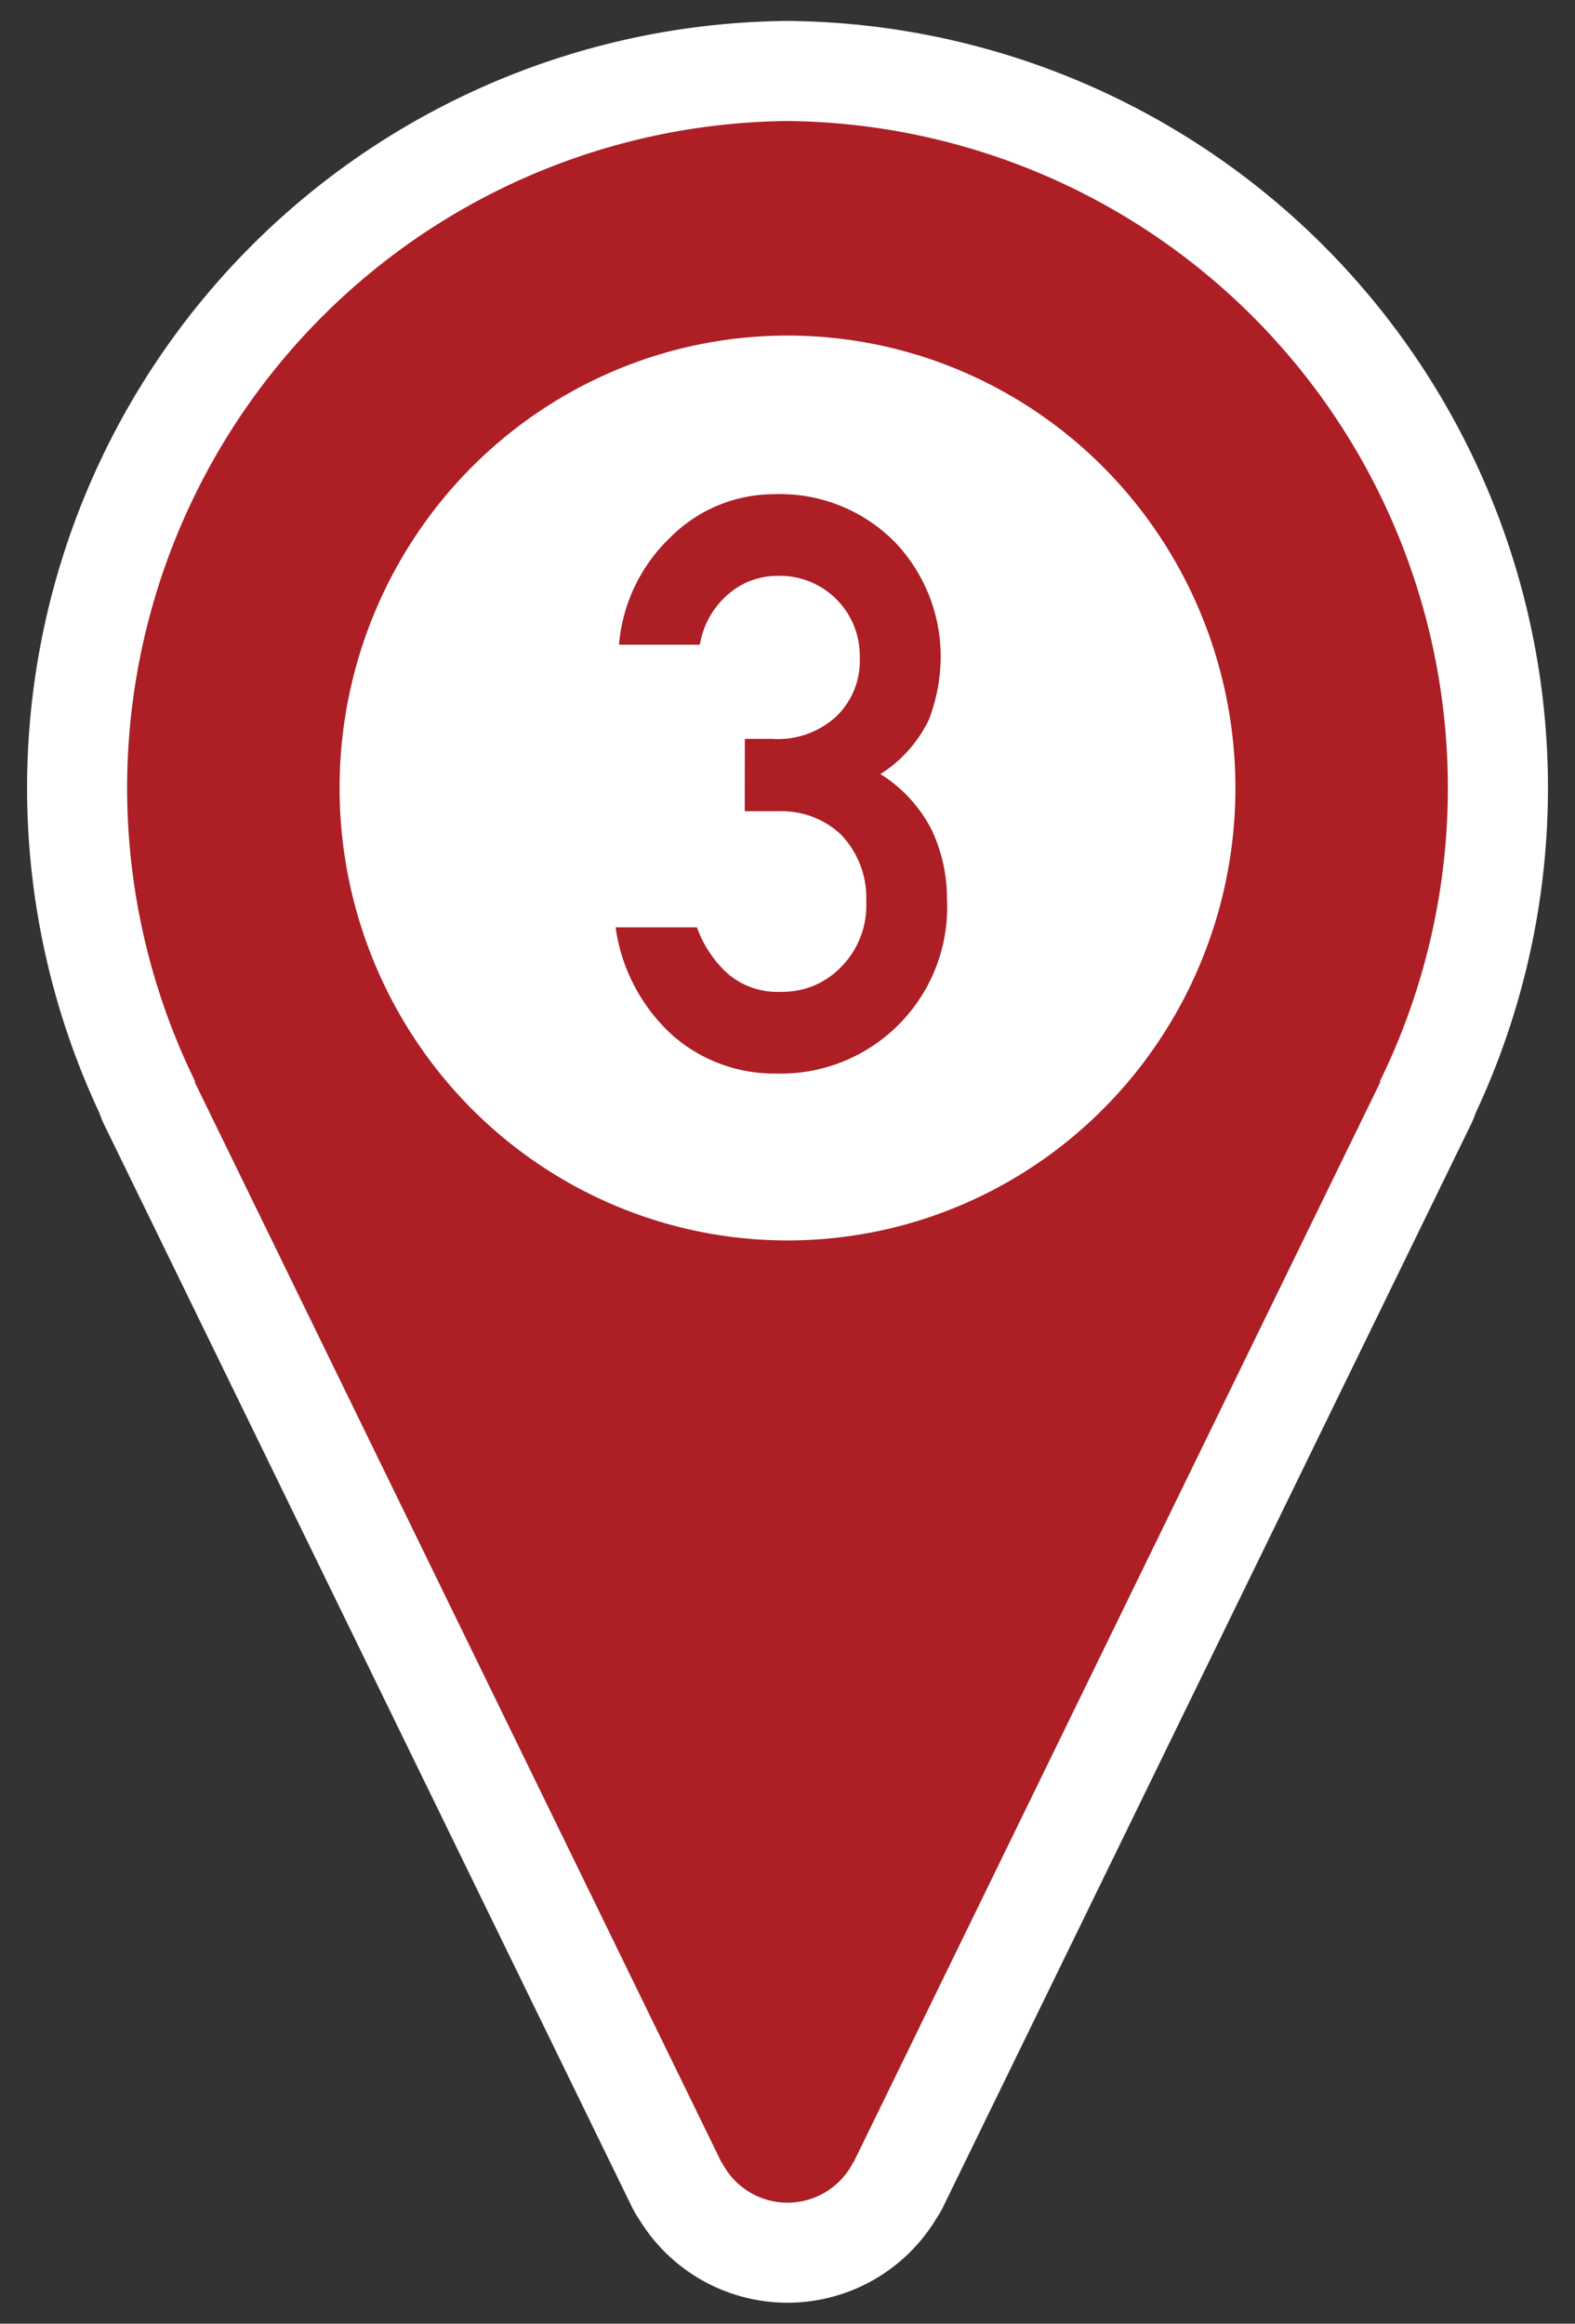
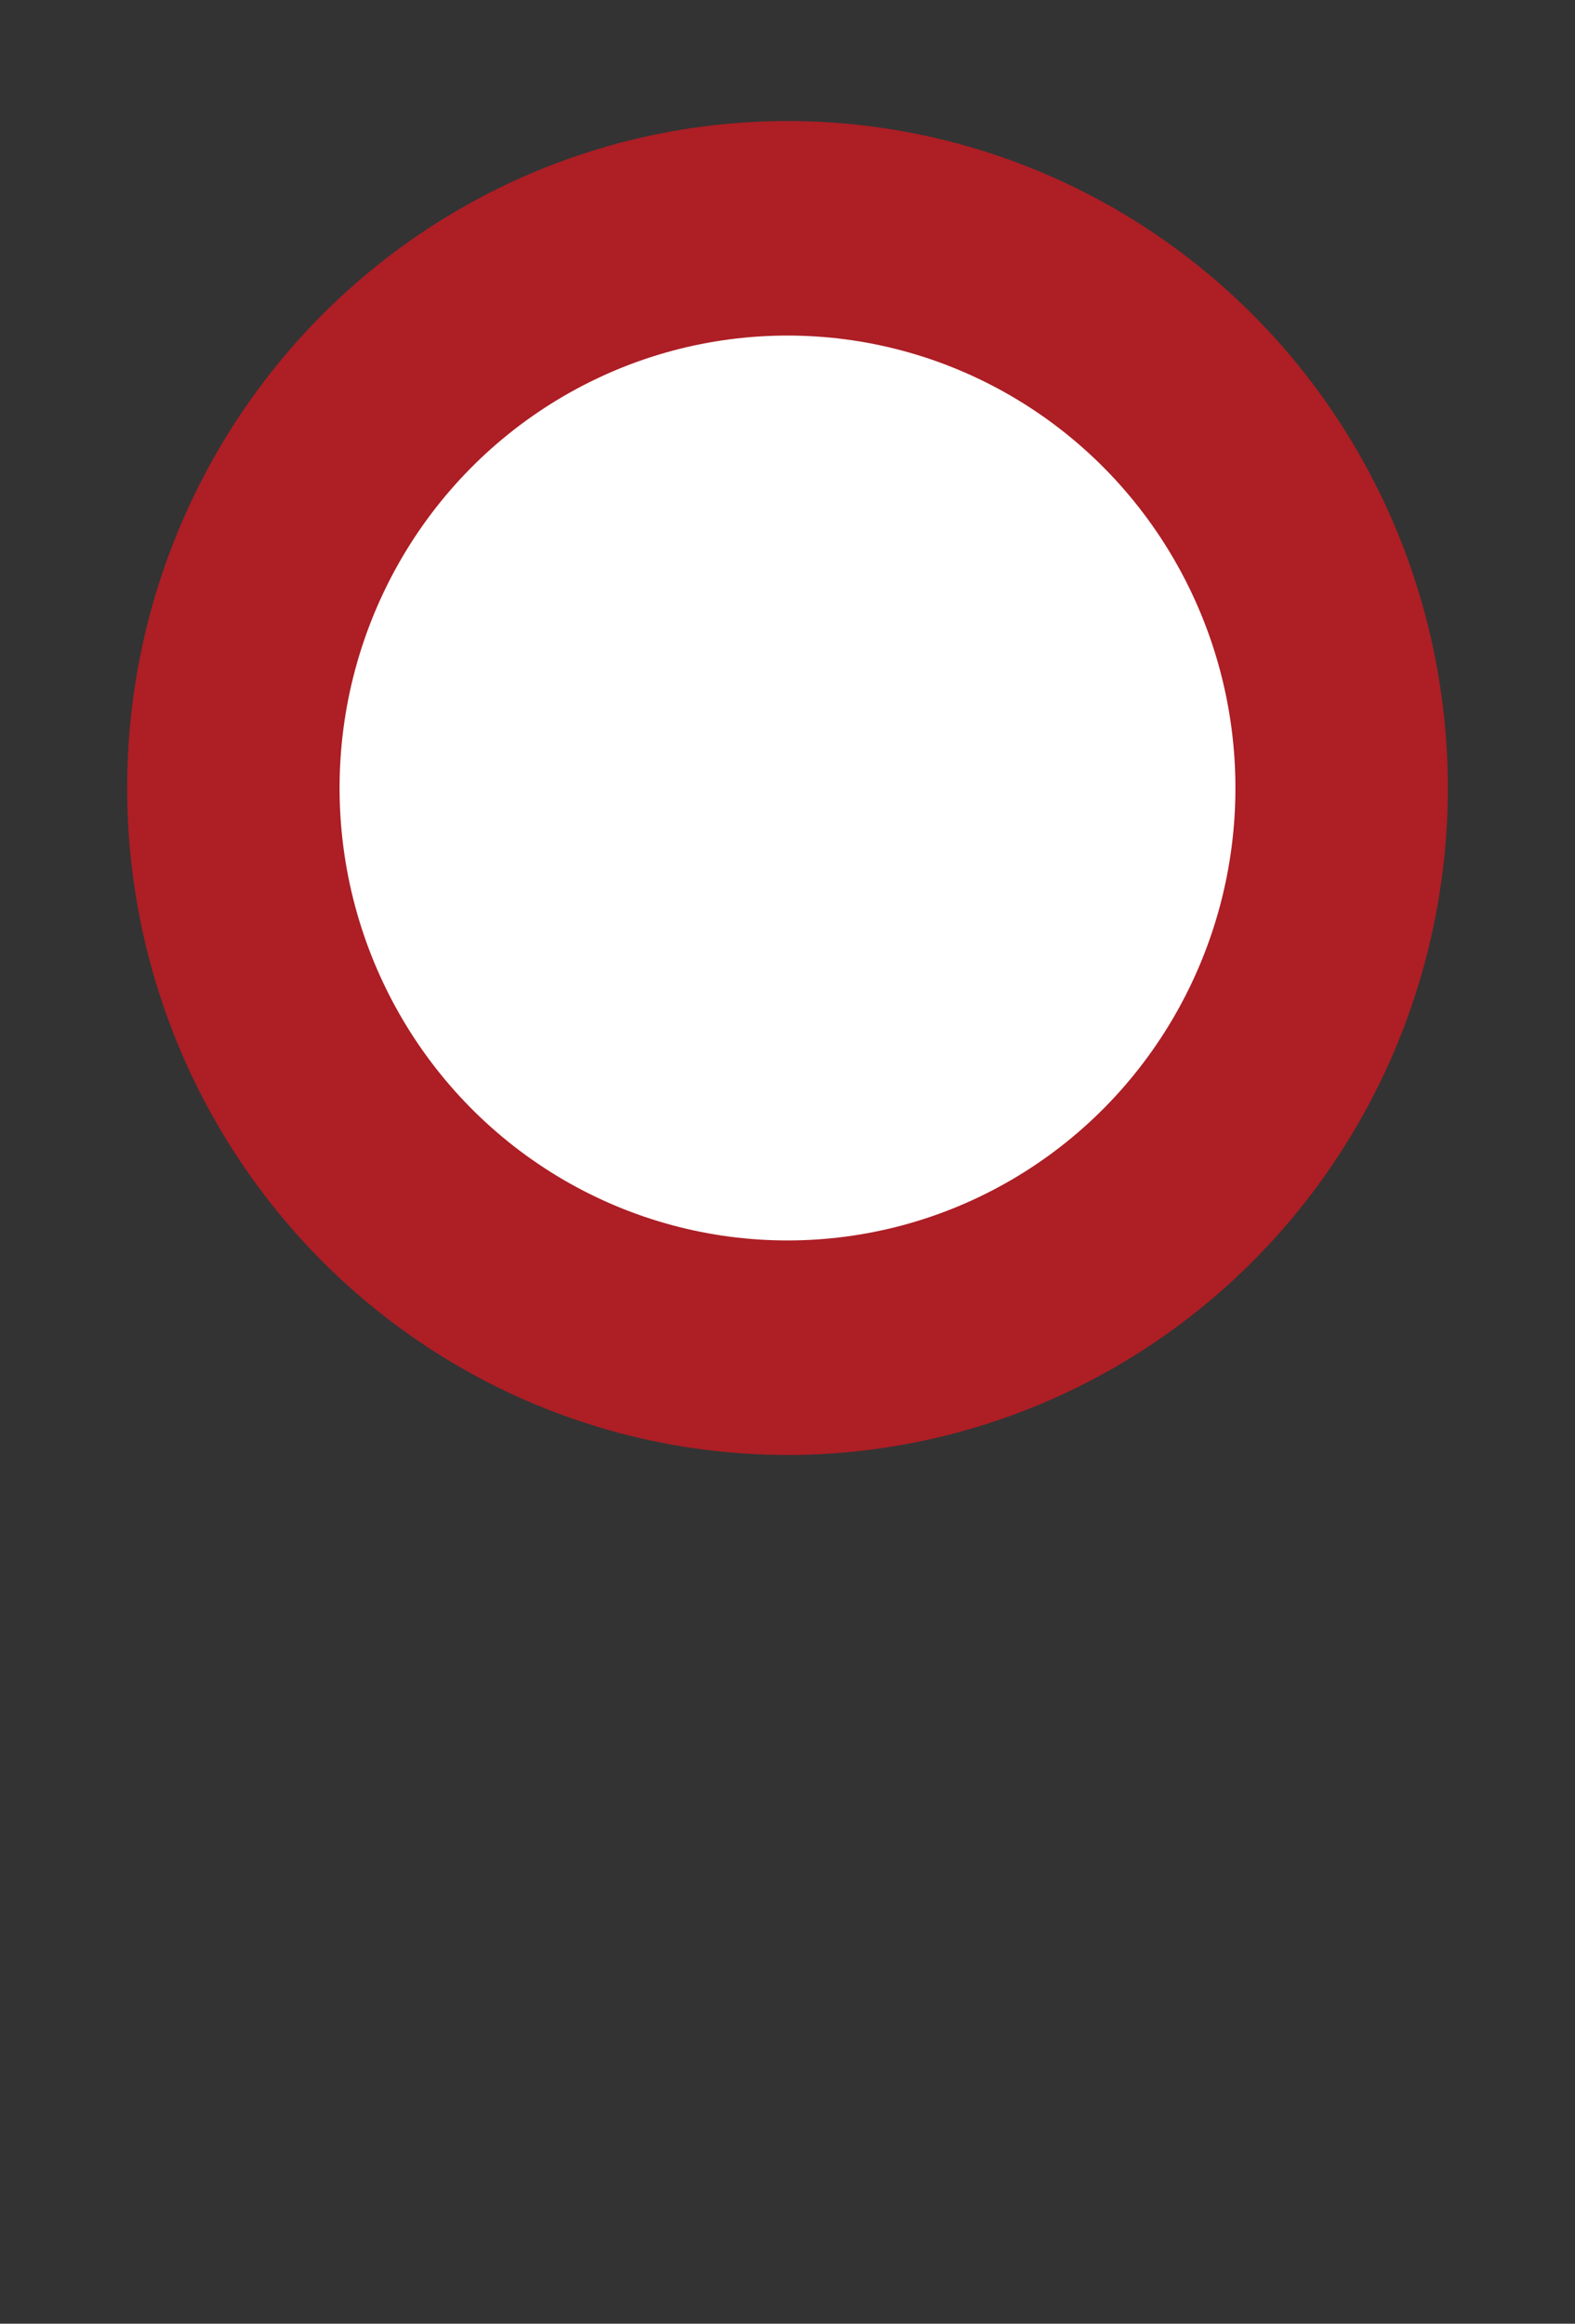
<svg xmlns="http://www.w3.org/2000/svg" id="レイヤー_1" data-name="レイヤー 1" viewBox="0 0 40 59" width="40" height="59">
  <rect x="0" y="0" width="40" height="59" fill="#333333" stroke="none" />
  <defs>
    <style>
      .cls-1 {
        fill: #ad1e25;
      }

      .cls-2 {
        fill: #fff;
      }
    </style>
  </defs>
  <title>ico_pin3</title>
  <g>
    <g>
      <g>
        <g>
          <ellipse class="cls-1" cx="20" cy="20.008" rx="16.771" ry="16.935" />
          <ellipse class="cls-2" cx="20" cy="20.008" rx="11.376" ry="11.488" />
-           <polygon class="cls-1" points="18.325 54.909 4.933 27.45 13.741 33.61 27.568 33.61 35.067 27.45 21.674 54.909 18.325 54.909" />
        </g>
-         <circle class="cls-1" cx="20" cy="54.041" r="1.887" />
      </g>
-       <path class="cls-1" d="M18.916,18.761h.707a2.193,2.193,0,0,0,1.632-.585,1.96,1.96,0,0,0,.58-1.469,2.028,2.028,0,0,0-2.094-2.085,1.891,1.891,0,0,0-1.2.427,2.154,2.154,0,0,0-.767,1.32H15.721a4.241,4.241,0,0,1,1.288-2.709,3.724,3.724,0,0,1,2.654-1.112,4.093,4.093,0,0,1,3.106,1.26,4.2,4.2,0,0,1,1.121,2.859,4.492,4.492,0,0,1-.3,1.608,3.367,3.367,0,0,1-1.229,1.38,3.6,3.6,0,0,1,1.307,1.429,4.128,4.128,0,0,1,.383,1.747A4.227,4.227,0,0,1,19.7,27.258a3.91,3.91,0,0,1-2.6-.953,4.543,4.543,0,0,1-1.465-2.759H17.7a2.923,2.923,0,0,0,.776,1.171,1.935,1.935,0,0,0,1.357.466,2.057,2.057,0,0,0,1.523-.625A2.221,2.221,0,0,0,22,22.891a2.318,2.318,0,0,0-.649-1.708,2.2,2.2,0,0,0-1.572-.585h-.865Z" />
    </g>
-     <path class="cls-2" d="M20,3.073A16.935,16.935,0,0,1,35.034,27.478l.033-.028L21.674,54.909h-.008a1.871,1.871,0,0,1-3.331,0h-.009L4.933,27.45l.03.022A16.935,16.935,0,0,1,20,3.073M20,.532A19.473,19.473,0,0,0,2.526,28.263a2.438,2.438,0,0,0,.123.3L16.042,56.023a2.513,2.513,0,0,0,.19.327,4.411,4.411,0,0,0,7.547-.018,2.485,2.485,0,0,0,.179-.309L37.351,28.564a2.471,2.471,0,0,0,.124-.3A19.473,19.473,0,0,0,20,.532Z" />
  </g>
</svg>